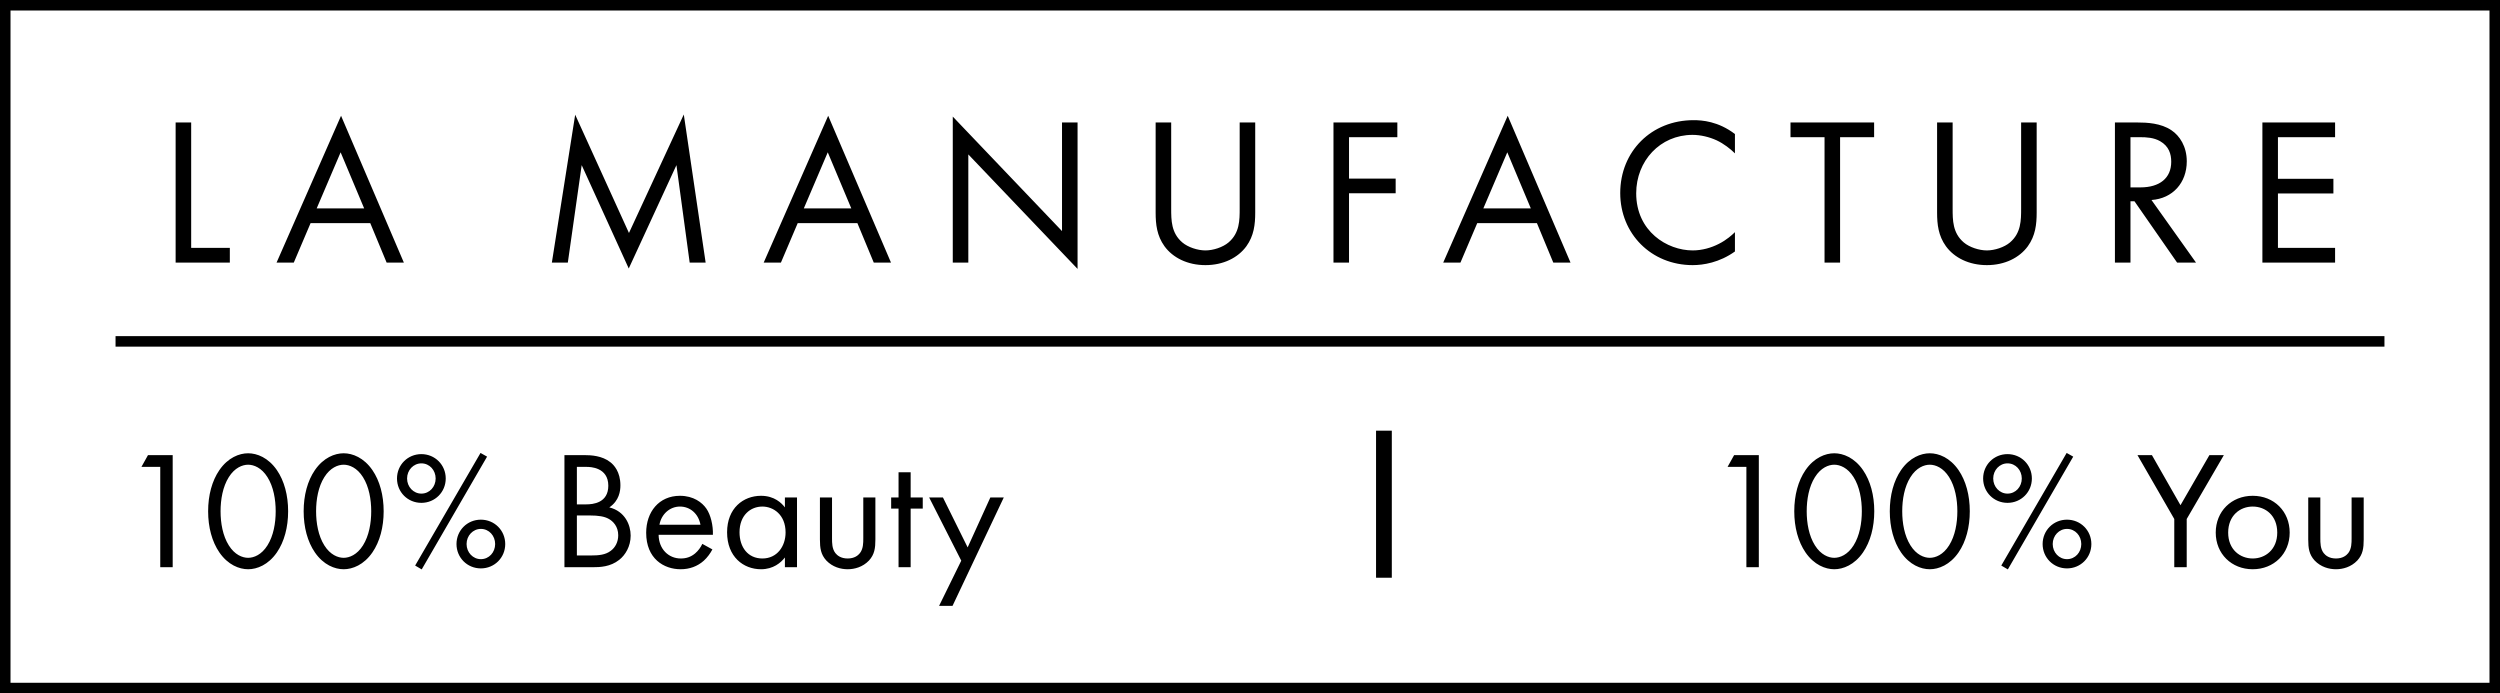
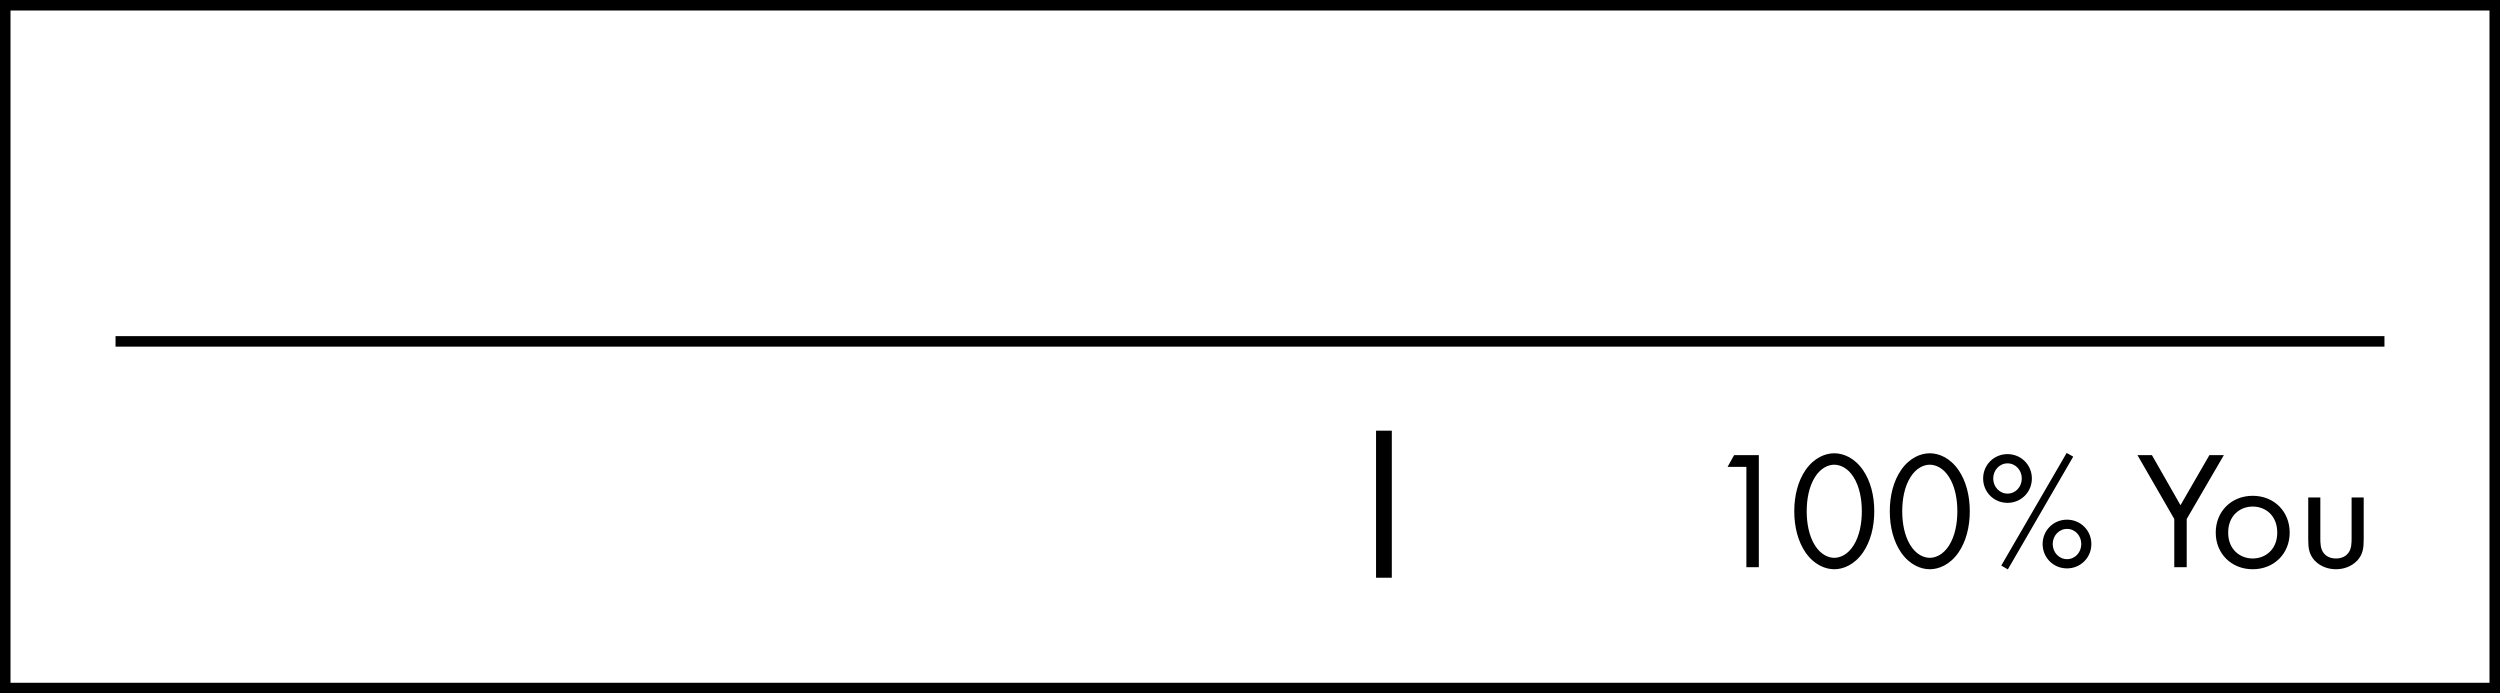
<svg xmlns="http://www.w3.org/2000/svg" width="238" height="66" viewBox="0 0 238 66" fill="none">
  <rect x="0.5" y="0.5" width="237" height="65" fill="none" stroke="black" />
-   <path d="M16.72 11.66V25H21.88V23.6H18.2V11.66H16.72ZM36.808 25H38.448L32.468 11.02L26.328 25H27.968L29.568 21.24H35.248L36.808 25ZM30.148 19.84L32.428 14.5L34.668 19.84H30.148ZM54.057 25L55.377 15.72L59.857 25.56L64.397 15.72L65.657 25H67.177L65.097 10.9L59.877 22.18L54.757 10.92L52.537 25H54.057ZM83.183 25H84.823L78.843 11.02L72.703 25H74.343L75.943 21.24H81.623L83.183 25ZM76.523 19.84L78.803 14.5L81.043 19.84H76.523ZM92.184 25V14.7L102.584 25.6V11.66H101.104V22L90.704 11.1V25H92.184ZM111.497 11.66H110.017V20.24C110.017 21.36 110.137 22.44 110.857 23.44C111.657 24.54 113.057 25.24 114.757 25.24C116.457 25.24 117.857 24.54 118.657 23.44C119.377 22.44 119.497 21.36 119.497 20.24V11.66H118.017V19.84C118.017 20.96 118.017 22.18 116.957 23.08C116.417 23.54 115.497 23.84 114.757 23.84C114.017 23.84 113.097 23.54 112.557 23.08C111.497 22.18 111.497 20.96 111.497 19.84V11.66ZM133.027 11.66H126.947V25H128.427V18.4H132.867V17H128.427V13.06H133.027V11.66ZM147.874 25H149.514L143.534 11.02L137.394 25H139.034L140.634 21.24H146.314L147.874 25ZM141.214 19.84L143.494 14.5L145.734 19.84H141.214ZM165.166 12.76C163.566 11.54 162.026 11.44 161.226 11.44C157.226 11.44 154.246 14.4 154.246 18.38C154.246 22.24 157.186 25.24 161.146 25.24C162.146 25.24 163.686 25 165.166 23.94V22.1C164.926 22.34 164.386 22.84 163.626 23.22C162.926 23.58 162.046 23.84 161.146 23.84C158.706 23.84 155.766 22.02 155.766 18.4C155.766 15.32 158.046 12.84 161.126 12.84C161.906 12.84 162.726 13.04 163.426 13.36C164.106 13.68 164.746 14.18 165.166 14.6V12.76ZM178.416 13.06V11.66H170.456V13.06H173.696V25H175.176V13.06H178.416ZM185.891 11.66H184.411V20.24C184.411 21.36 184.531 22.44 185.251 23.44C186.051 24.54 187.451 25.24 189.151 25.24C190.851 25.24 192.251 24.54 193.051 23.44C193.771 22.44 193.891 21.36 193.891 20.24V11.66H192.411V19.84C192.411 20.96 192.411 22.18 191.351 23.08C190.811 23.54 189.891 23.84 189.151 23.84C188.411 23.84 187.491 23.54 186.951 23.08C185.891 22.18 185.891 20.96 185.891 19.84V11.66ZM201.341 11.66V25H202.821V19.16H203.201L207.261 25H209.061L204.821 19.04C206.841 18.9 208.181 17.4 208.181 15.36C208.181 13.94 207.501 12.92 206.721 12.4C205.721 11.72 204.381 11.66 203.481 11.66H201.341ZM202.821 13.06H203.721C204.361 13.06 205.041 13.1 205.641 13.44C206.481 13.92 206.701 14.66 206.701 15.4C206.701 16.96 205.601 17.84 203.761 17.84H202.821V13.06ZM222.3 11.66H215.38V25H222.3V23.6H216.86V18.42H222.14V17.02H216.86V13.06H222.3V11.66Z" fill="black" />
  <line x1="11" y1="32.5" x2="227" y2="32.5" stroke="black" />
-   <path d="M15.256 54H16.44V43.328H14.088L13.464 44.448H15.256V54ZM23.622 54.192C24.47 54.192 25.542 53.776 26.358 52.592C27.062 51.568 27.43 50.192 27.43 48.672C27.43 47.152 27.062 45.776 26.358 44.752C25.542 43.568 24.47 43.152 23.622 43.152C22.774 43.152 21.702 43.568 20.886 44.752C20.182 45.776 19.814 47.152 19.814 48.672C19.814 50.192 20.182 51.568 20.886 52.592C21.702 53.776 22.774 54.192 23.622 54.192ZM23.622 44.24C24.166 44.24 24.902 44.528 25.462 45.424C26.038 46.336 26.246 47.552 26.246 48.672C26.246 49.792 26.038 51.008 25.462 51.92C24.902 52.816 24.166 53.104 23.622 53.104C23.078 53.104 22.342 52.816 21.782 51.92C21.206 51.008 20.998 49.792 20.998 48.672C20.998 47.552 21.206 46.336 21.782 45.424C22.342 44.528 23.078 44.24 23.622 44.24ZM32.716 54.192C33.564 54.192 34.636 53.776 35.452 52.592C36.156 51.568 36.524 50.192 36.524 48.672C36.524 47.152 36.156 45.776 35.452 44.752C34.636 43.568 33.564 43.152 32.716 43.152C31.868 43.152 30.796 43.568 29.98 44.752C29.276 45.776 28.908 47.152 28.908 48.672C28.908 50.192 29.276 51.568 29.98 52.592C30.796 53.776 31.868 54.192 32.716 54.192ZM32.716 44.24C33.26 44.24 33.996 44.528 34.556 45.424C35.132 46.336 35.34 47.552 35.34 48.672C35.34 49.792 35.132 51.008 34.556 51.92C33.996 52.816 33.26 53.104 32.716 53.104C32.172 53.104 31.436 52.816 30.876 51.92C30.3 51.008 30.092 49.792 30.092 48.672C30.092 47.552 30.3 46.336 30.876 45.424C31.436 44.528 32.172 44.24 32.716 44.24ZM40.114 43.232C38.818 43.232 37.794 44.256 37.794 45.552C37.794 46.848 38.818 47.872 40.114 47.872C41.41 47.872 42.434 46.848 42.434 45.552C42.434 44.256 41.41 43.232 40.114 43.232ZM40.114 46.992C39.362 46.992 38.754 46.352 38.754 45.552C38.754 44.752 39.362 44.112 40.114 44.112C40.898 44.112 41.474 44.768 41.474 45.552C41.474 46.336 40.898 46.992 40.114 46.992ZM39.522 53.84L40.146 54.208L46.37 43.472L45.746 43.12L39.522 53.84ZM45.778 49.472C44.482 49.472 43.458 50.496 43.458 51.792C43.458 53.088 44.482 54.112 45.778 54.112C47.074 54.112 48.098 53.088 48.098 51.792C48.098 50.496 47.074 49.472 45.778 49.472ZM45.778 53.232C45.026 53.232 44.418 52.592 44.418 51.792C44.418 50.992 45.026 50.352 45.778 50.352C46.562 50.352 47.138 51.008 47.138 51.792C47.138 52.576 46.562 53.232 45.778 53.232ZM53.735 43.328V54H56.391C57.127 54 58.103 53.968 58.951 53.296C59.527 52.848 60.039 52.016 60.039 50.992C60.039 49.968 59.495 48.672 58.007 48.304C58.951 47.664 59.063 46.736 59.063 46.208C59.063 44.912 58.439 44.256 58.103 44C57.319 43.376 56.247 43.328 55.655 43.328H53.735ZM54.919 44.448H55.847C56.183 44.448 57.911 44.48 57.911 46.24C57.911 47.888 56.439 48.016 55.815 48.016H54.919V44.448ZM54.919 49.072H56.135C56.983 49.072 57.543 49.168 57.943 49.392C58.359 49.616 58.855 50.112 58.855 50.96C58.855 51.6 58.567 52.128 58.151 52.432C57.639 52.832 56.967 52.88 56.279 52.88H54.919V49.072ZM66.86 51.776C66.716 52.096 66.476 52.432 66.172 52.688C65.788 53.008 65.356 53.168 64.812 53.168C63.66 53.168 62.716 52.288 62.7 50.912H67.868C67.9 50.032 67.66 49.008 67.244 48.416C66.844 47.84 66.028 47.2 64.732 47.2C62.732 47.2 61.516 48.736 61.516 50.72C61.516 53.184 63.196 54.192 64.796 54.192C65.644 54.192 66.396 53.92 67.004 53.376C67.34 53.072 67.628 52.672 67.82 52.304L66.86 51.776ZM62.78 49.952C62.956 48.96 63.756 48.224 64.732 48.224C65.708 48.224 66.492 48.912 66.684 49.952H62.78ZM74.723 48.304C74.419 47.904 73.731 47.2 72.451 47.2C70.755 47.2 69.219 48.384 69.219 50.672C69.219 53.008 70.771 54.192 72.451 54.192C73.619 54.192 74.339 53.568 74.723 53.072V54H75.875V47.36H74.723V48.304ZM72.579 48.224C73.603 48.224 74.787 48.976 74.787 50.688C74.787 52 73.987 53.168 72.579 53.168C71.203 53.168 70.403 52.096 70.403 50.672C70.403 49.056 71.443 48.224 72.579 48.224ZM79.209 47.36H78.057V51.36C78.057 52.176 78.137 52.784 78.665 53.36C79.257 53.984 80.041 54.192 80.697 54.192C81.353 54.192 82.137 53.984 82.729 53.36C83.257 52.784 83.337 52.176 83.337 51.36V47.36H82.185V51.232C82.185 51.696 82.185 52.24 81.865 52.656C81.689 52.88 81.337 53.168 80.697 53.168C80.057 53.168 79.705 52.88 79.529 52.656C79.209 52.24 79.209 51.696 79.209 51.232V47.36ZM87.846 48.416V47.36H86.694V44.96H85.542V47.36H84.838V48.416H85.542V54H86.694V48.416H87.846ZM89.4 57.68H90.68L95.56 47.36H94.28L92.12 52.112L89.768 47.36H88.456L91.512 53.376L89.4 57.68Z" fill="black" />
  <path d="M166.256 54H167.44V43.328H165.088L164.464 44.448H166.256V54ZM174.622 54.192C175.47 54.192 176.542 53.776 177.358 52.592C178.062 51.568 178.43 50.192 178.43 48.672C178.43 47.152 178.062 45.776 177.358 44.752C176.542 43.568 175.47 43.152 174.622 43.152C173.774 43.152 172.702 43.568 171.886 44.752C171.182 45.776 170.814 47.152 170.814 48.672C170.814 50.192 171.182 51.568 171.886 52.592C172.702 53.776 173.774 54.192 174.622 54.192ZM174.622 44.24C175.166 44.24 175.902 44.528 176.462 45.424C177.038 46.336 177.246 47.552 177.246 48.672C177.246 49.792 177.038 51.008 176.462 51.92C175.902 52.816 175.166 53.104 174.622 53.104C174.078 53.104 173.342 52.816 172.782 51.92C172.206 51.008 171.998 49.792 171.998 48.672C171.998 47.552 172.206 46.336 172.782 45.424C173.342 44.528 174.078 44.24 174.622 44.24ZM183.716 54.192C184.564 54.192 185.636 53.776 186.452 52.592C187.156 51.568 187.524 50.192 187.524 48.672C187.524 47.152 187.156 45.776 186.452 44.752C185.636 43.568 184.564 43.152 183.716 43.152C182.868 43.152 181.796 43.568 180.98 44.752C180.276 45.776 179.908 47.152 179.908 48.672C179.908 50.192 180.276 51.568 180.98 52.592C181.796 53.776 182.868 54.192 183.716 54.192ZM183.716 44.24C184.26 44.24 184.996 44.528 185.556 45.424C186.132 46.336 186.34 47.552 186.34 48.672C186.34 49.792 186.132 51.008 185.556 51.92C184.996 52.816 184.26 53.104 183.716 53.104C183.172 53.104 182.436 52.816 181.876 51.92C181.3 51.008 181.092 49.792 181.092 48.672C181.092 47.552 181.3 46.336 181.876 45.424C182.436 44.528 183.172 44.24 183.716 44.24ZM191.114 43.232C189.818 43.232 188.794 44.256 188.794 45.552C188.794 46.848 189.818 47.872 191.114 47.872C192.41 47.872 193.434 46.848 193.434 45.552C193.434 44.256 192.41 43.232 191.114 43.232ZM191.114 46.992C190.362 46.992 189.754 46.352 189.754 45.552C189.754 44.752 190.362 44.112 191.114 44.112C191.898 44.112 192.474 44.768 192.474 45.552C192.474 46.336 191.898 46.992 191.114 46.992ZM190.522 53.84L191.146 54.208L197.37 43.472L196.746 43.12L190.522 53.84ZM196.778 49.472C195.482 49.472 194.458 50.496 194.458 51.792C194.458 53.088 195.482 54.112 196.778 54.112C198.074 54.112 199.098 53.088 199.098 51.792C199.098 50.496 198.074 49.472 196.778 49.472ZM196.778 53.232C196.026 53.232 195.418 52.592 195.418 51.792C195.418 50.992 196.026 50.352 196.778 50.352C197.562 50.352 198.138 51.008 198.138 51.792C198.138 52.576 197.562 53.232 196.778 53.232ZM206.991 54H208.175V49.408L211.711 43.328H210.335L207.583 48.096L204.863 43.328H203.487L206.991 49.408V54ZM214.458 54.192C216.474 54.192 217.978 52.72 217.978 50.704C217.978 48.688 216.49 47.2 214.458 47.2C212.426 47.2 210.938 48.688 210.938 50.704C210.938 52.72 212.442 54.192 214.458 54.192ZM214.458 48.224C215.674 48.224 216.794 49.072 216.794 50.704C216.794 52.32 215.658 53.168 214.458 53.168C213.274 53.168 212.122 52.336 212.122 50.704C212.122 49.088 213.242 48.224 214.458 48.224ZM220.896 47.36H219.744V51.36C219.744 52.176 219.824 52.784 220.352 53.36C220.944 53.984 221.728 54.192 222.384 54.192C223.04 54.192 223.824 53.984 224.416 53.36C224.944 52.784 225.024 52.176 225.024 51.36V47.36H223.872V51.232C223.872 51.696 223.872 52.24 223.552 52.656C223.376 52.88 223.024 53.168 222.384 53.168C221.744 53.168 221.392 52.88 221.216 52.656C220.896 52.24 220.896 51.696 220.896 51.232V47.36Z" fill="black" />
  <line x1="131.75" y1="41" x2="131.75" y2="55" stroke="black" stroke-width="1.5" />
</svg>